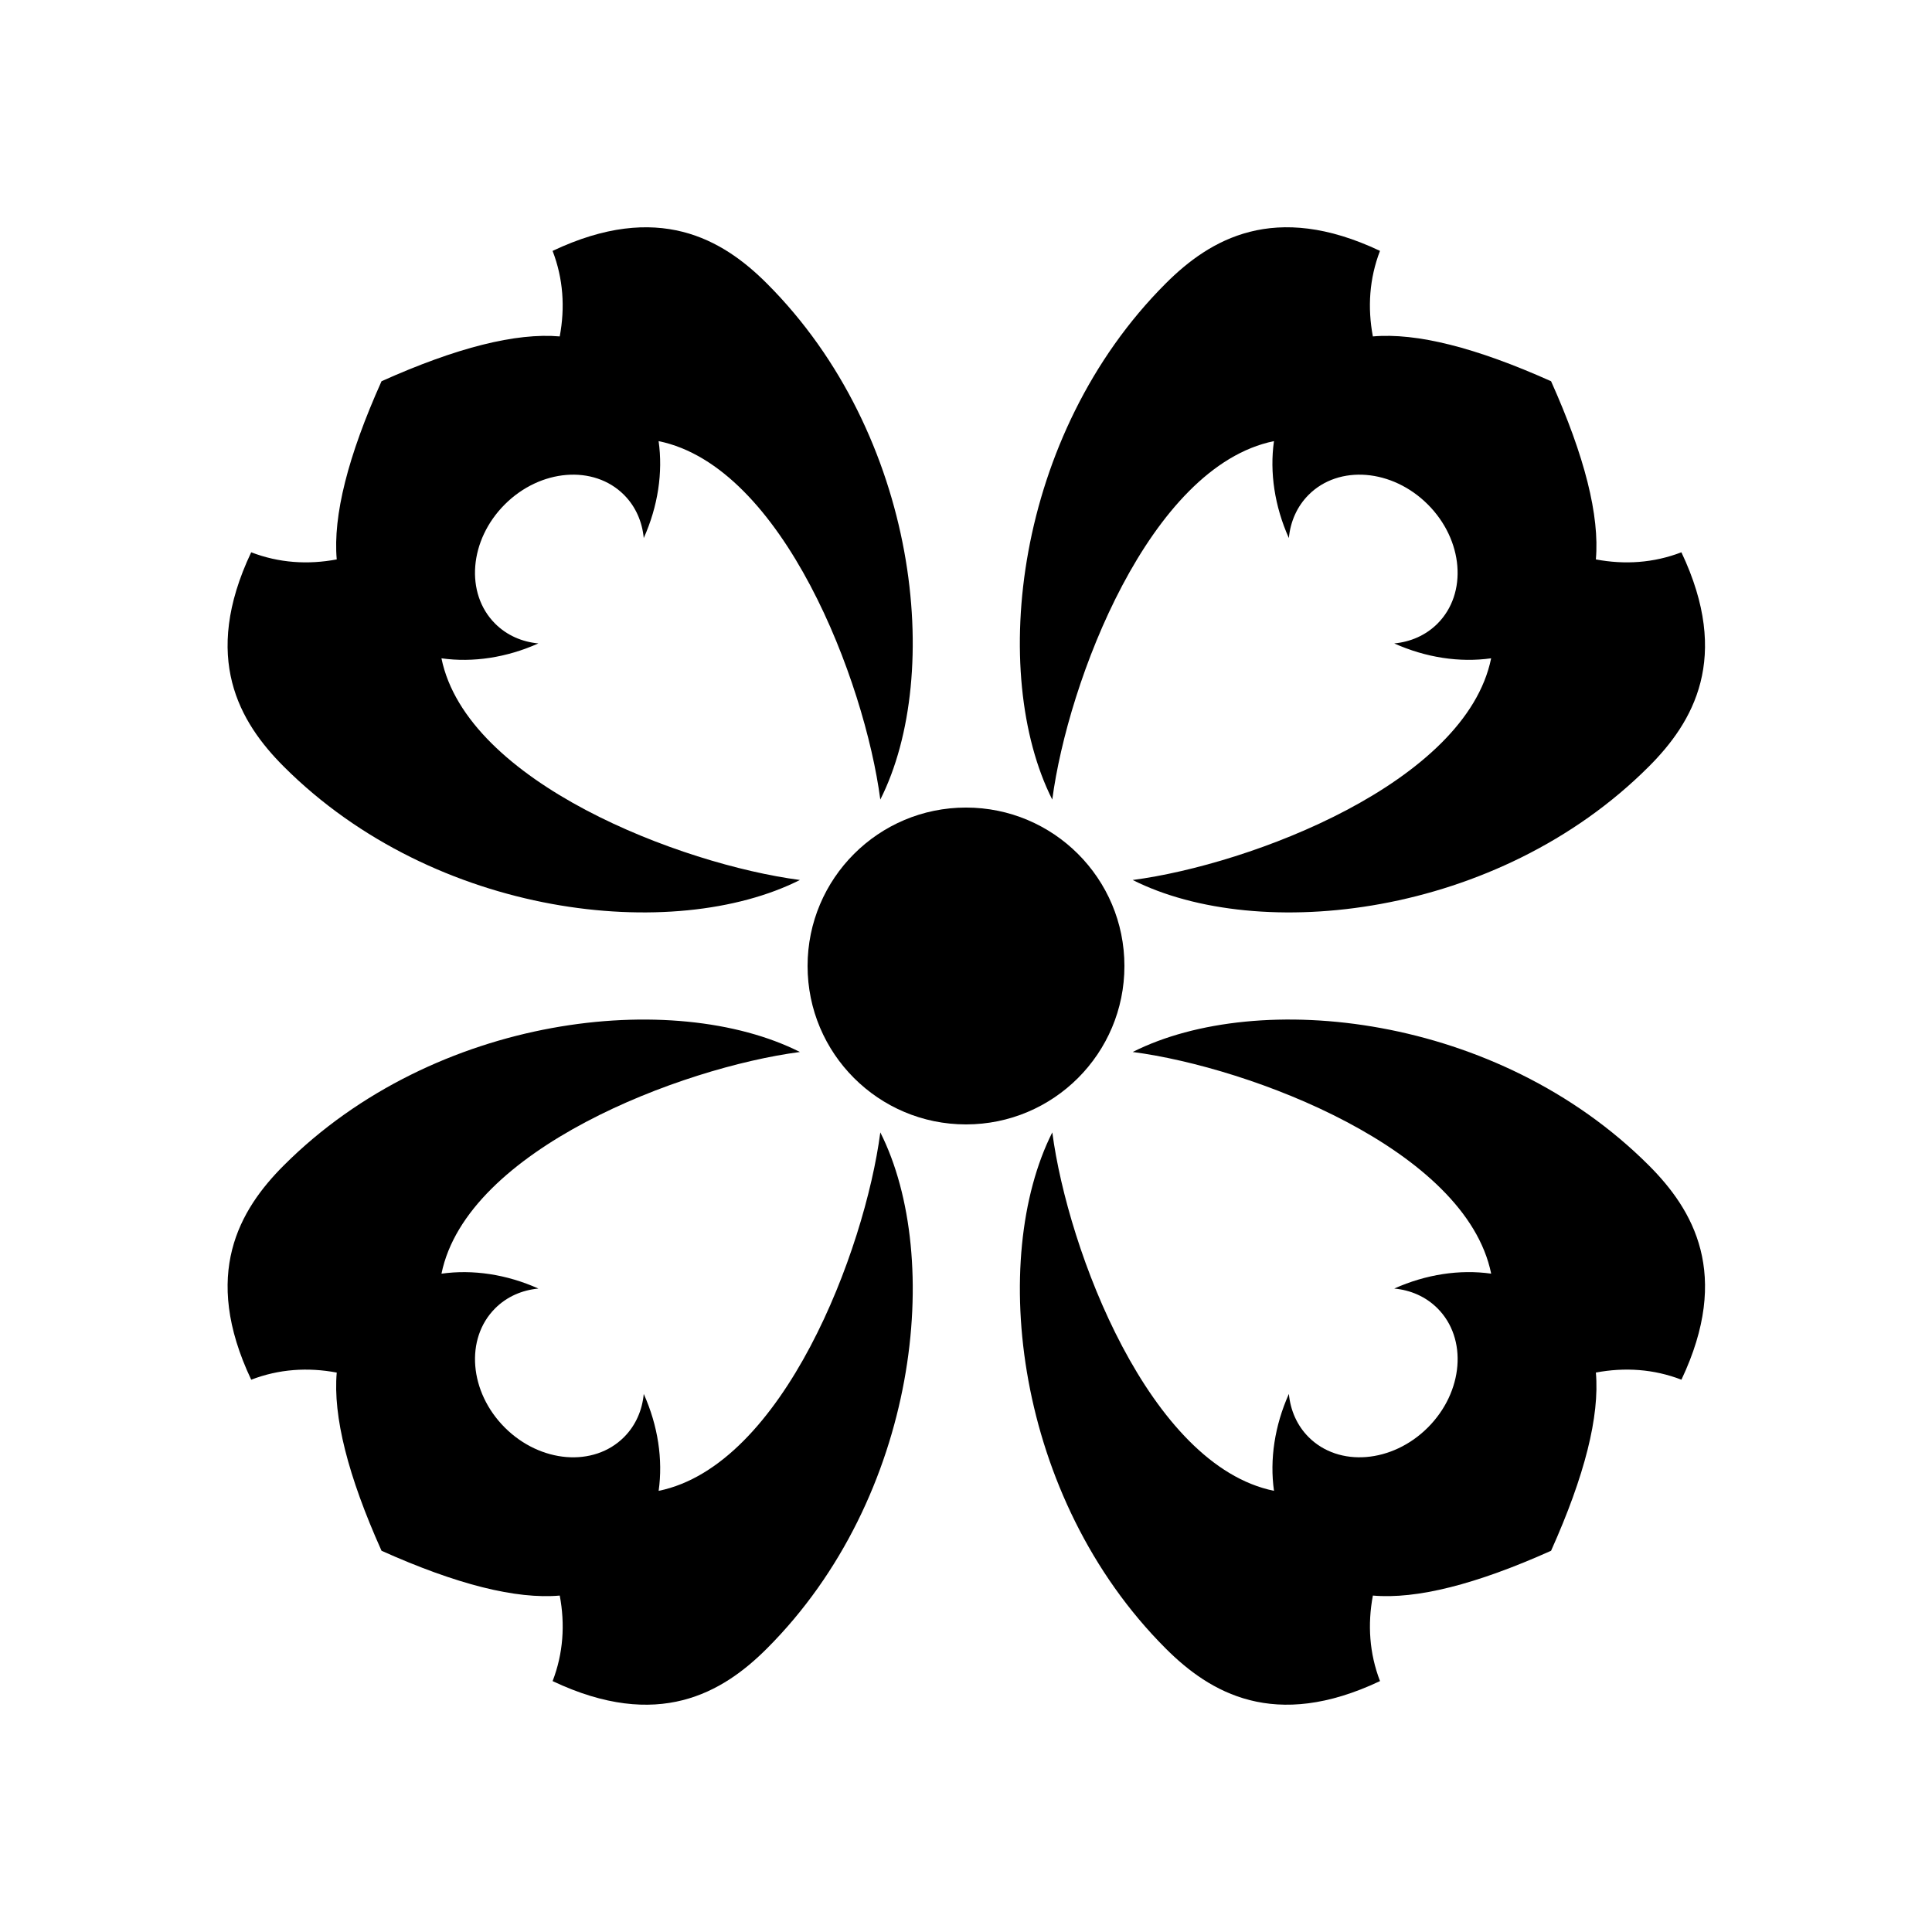
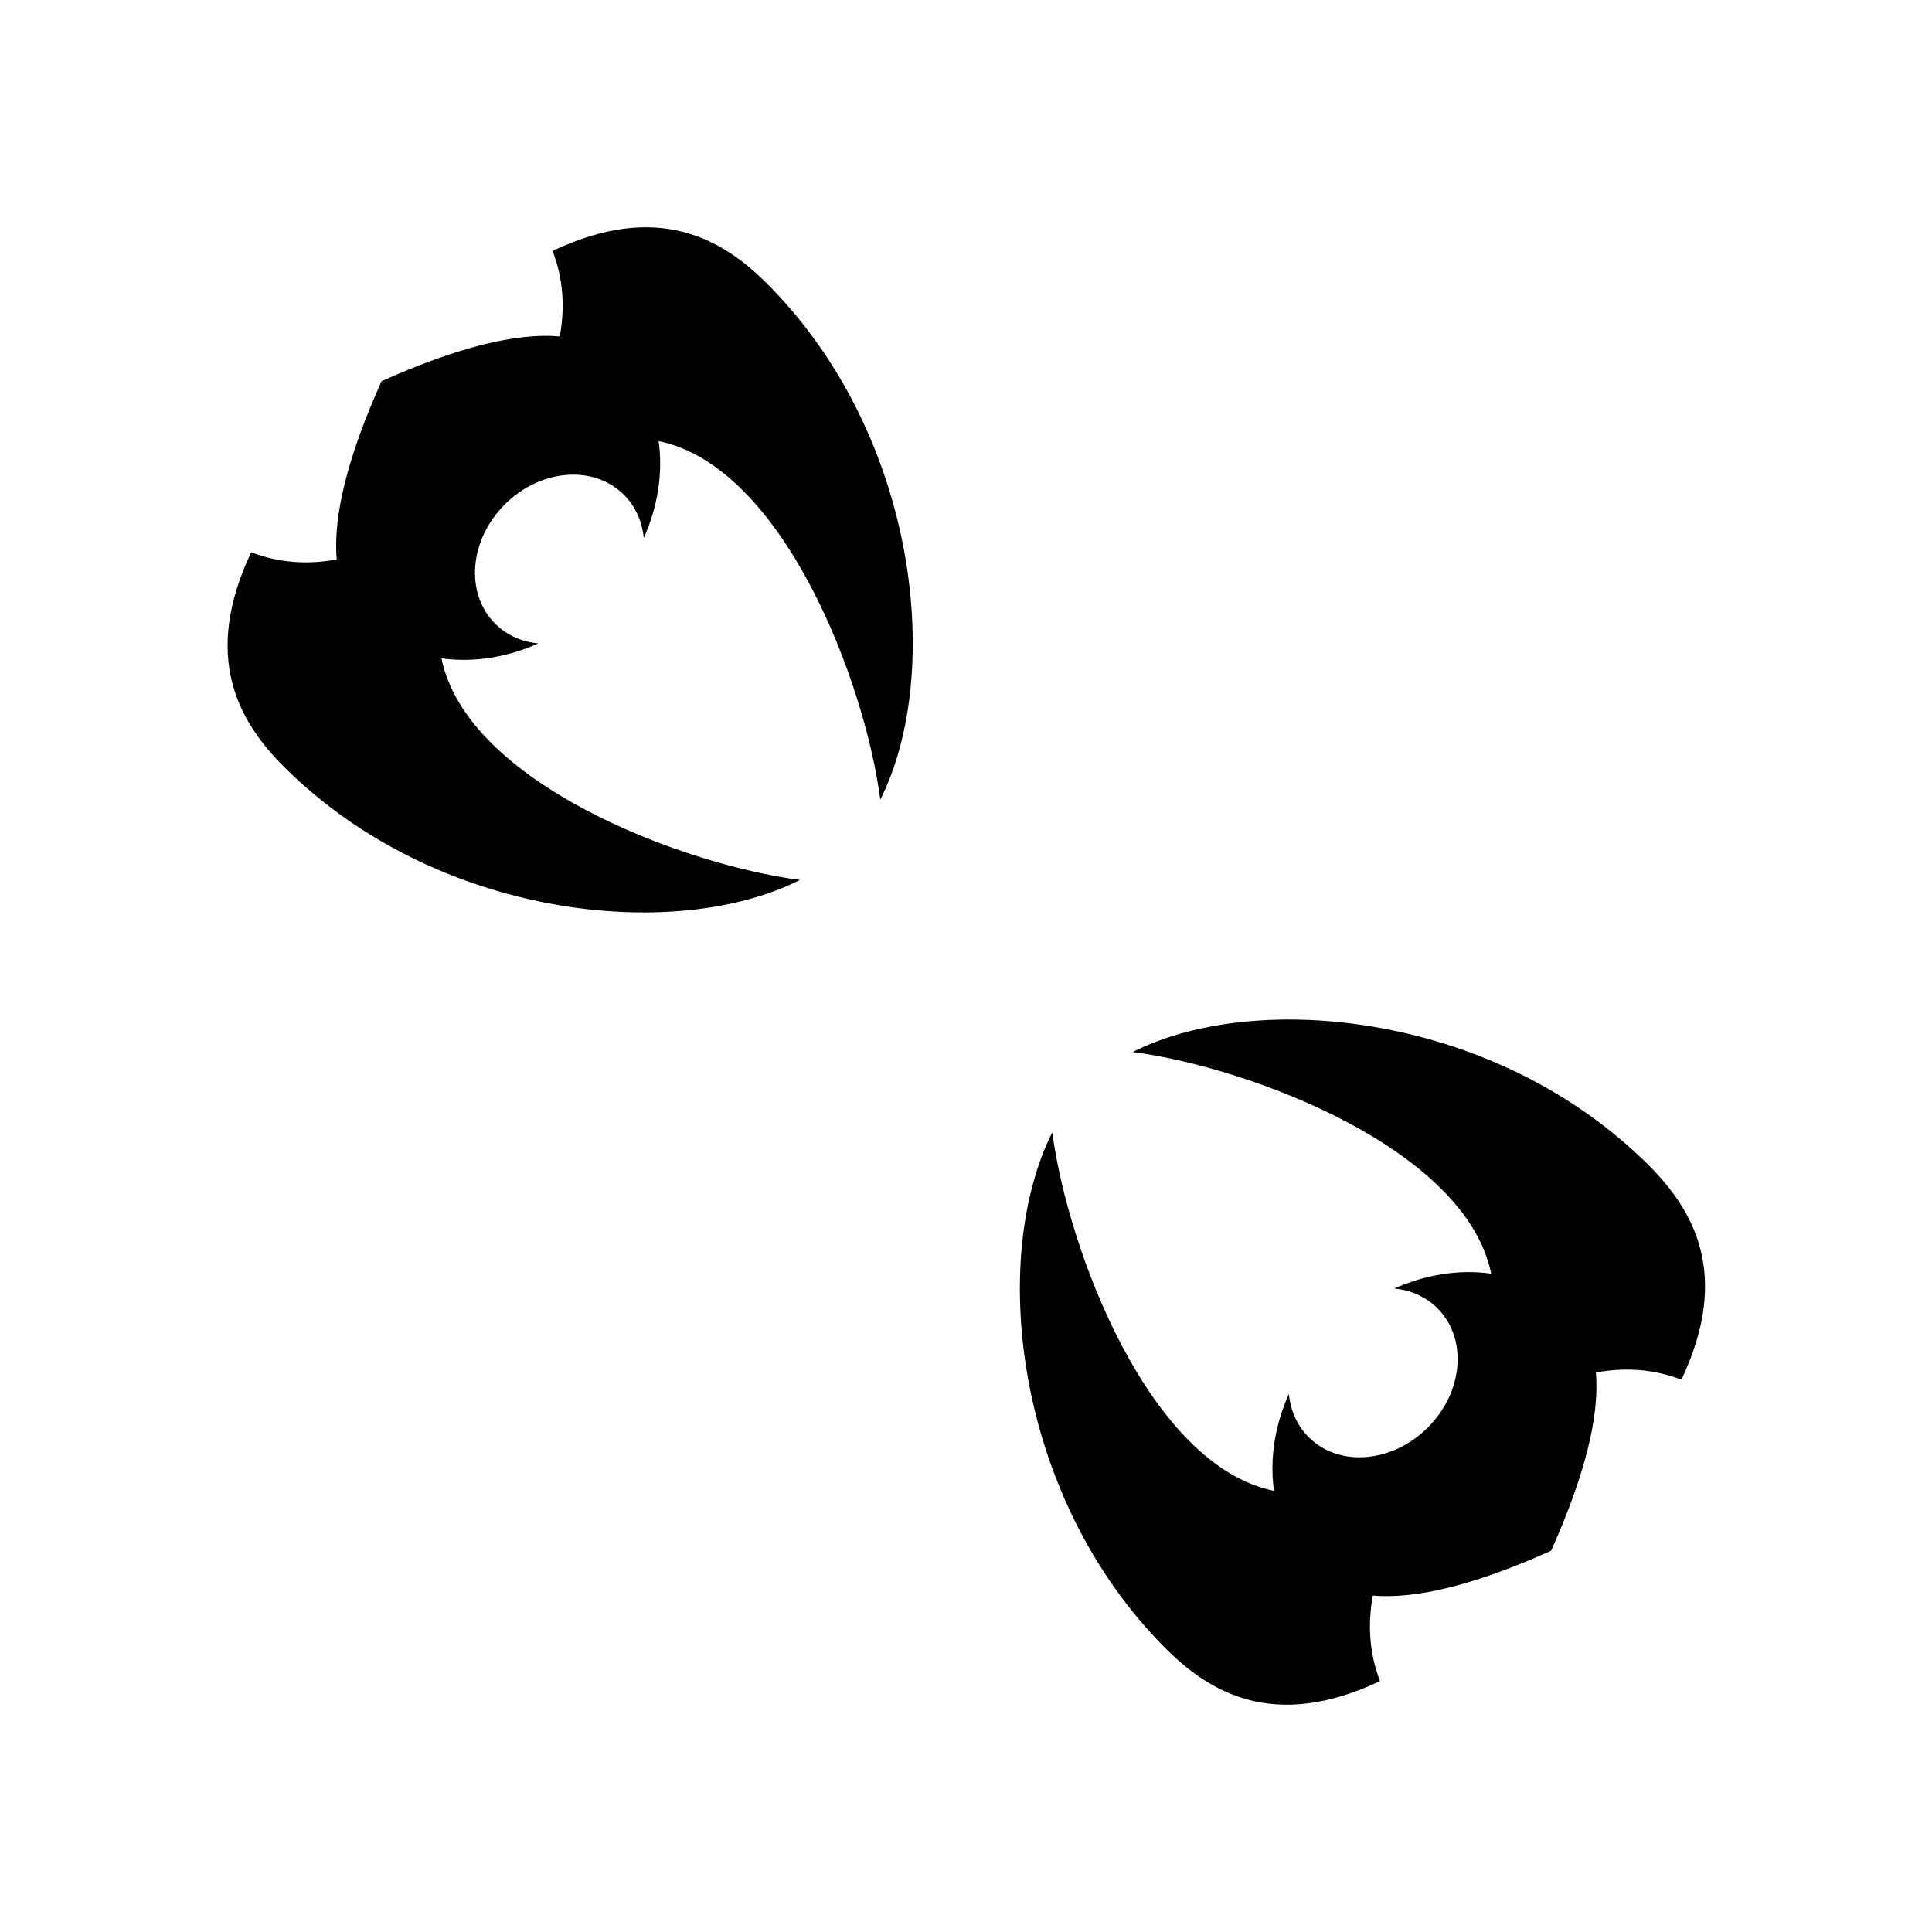
<svg xmlns="http://www.w3.org/2000/svg" fill="#000000" width="800px" height="800px" version="1.1" viewBox="144 144 512 512">
  <g fill-rule="evenodd">
-     <path d="m555.05 245.03c8.926 19.895 12.883 35.637 11.871 47.219 7.648 1.438 15.301 0.945 22.668-1.887 13.254 27.973 3.094 45.062-8.625 56.777-40.191 40.195-103.49 46.848-136.79 30.07 31.383-4.129 88.27-25.766 94.996-58.754-8.316 1.176-17.266-0.172-25.688-3.941 4.32-0.406 8.355-2.137 11.465-5.246 8.016-8.016 6.871-22.156-2.559-31.582-9.426-9.43-23.566-10.574-31.582-2.559-3.109 3.109-4.84 7.144-5.246 11.465-3.769-8.422-5.117-17.371-3.945-25.688-32.984 6.727-54.621 63.613-58.75 95-16.777-33.301-10.125-96.598 30.07-136.79 11.715-11.719 28.805-21.879 56.777-8.629-2.832 7.371-3.324 15.023-1.887 22.672 11.582-1.012 27.32 2.945 47.219 11.871z" />
    <path d="m245.11 245.03c19.898-8.926 35.641-12.883 47.223-11.875 1.438-7.644 0.941-15.297-1.891-22.664 27.977-13.254 45.066-3.094 56.781 8.625 40.195 40.191 46.848 103.49 30.07 136.78-4.129-31.379-25.77-88.266-58.754-94.992 1.176 8.316-0.172 17.266-3.941 25.688-0.406-4.32-2.137-8.355-5.246-11.465-8.016-8.016-22.156-6.871-31.586 2.559-9.426 9.426-10.57 23.566-2.555 31.582 3.109 3.109 7.141 4.84 11.461 5.246-8.418 3.769-17.367 5.117-25.684 3.945 6.727 32.984 63.613 54.621 94.996 58.746-33.297 16.781-96.594 10.129-136.79-30.066-11.715-11.715-21.875-28.805-8.625-56.777 7.367 2.832 15.023 3.324 22.668 1.887-1.012-11.582 2.945-27.324 11.871-47.219z" />
-     <path d="m245.11 554.97c-8.926-19.898-12.883-35.641-11.871-47.223-7.644-1.438-15.301-0.945-22.664 1.891-13.254-27.977-3.094-45.066 8.621-56.781 40.195-40.195 103.49-46.848 136.79-30.07-31.379 4.129-88.266 25.766-94.992 58.754 8.316-1.176 17.266 0.172 25.688 3.941-4.324 0.406-8.355 2.137-11.465 5.246-8.016 8.016-6.871 22.156 2.555 31.586 9.43 9.426 23.57 10.57 31.586 2.555 3.109-3.109 4.84-7.141 5.242-11.461 3.773 8.418 5.121 17.367 3.949 25.684 32.98-6.727 54.621-63.613 58.746-94.996 16.781 33.297 10.129 96.594-30.066 136.79-11.715 11.715-28.805 21.875-56.781 8.625 2.832-7.367 3.328-15.023 1.891-22.668-11.582 1.012-27.324-2.945-47.223-11.871z" />
    <path d="m555.05 554.97c-19.898 8.926-35.637 12.883-47.223 11.871-1.434 7.644-0.941 15.301 1.891 22.664-27.973 13.254-45.062 3.094-56.777-8.621-40.195-40.195-46.848-103.49-30.07-136.79 4.129 31.379 25.766 88.266 58.75 94.992-1.172-8.316 0.176-17.266 3.945-25.688 0.406 4.324 2.137 8.355 5.246 11.465 8.016 8.016 22.156 6.871 31.582-2.555 9.43-9.43 10.574-23.57 2.559-31.586-3.109-3.109-7.144-4.84-11.465-5.242 8.422-3.773 17.371-5.121 25.688-3.949-6.727-32.984-63.613-54.621-95-58.746 33.301-16.781 96.598-10.129 136.79 30.066 11.719 11.715 21.879 28.805 8.629 56.781-7.371-2.836-15.023-3.328-22.672-1.891 1.012 11.582-2.945 27.324-11.871 47.223z" />
-     <path d="m400 441.98c23.188 0 41.984-18.797 41.984-41.984s-18.797-41.984-41.984-41.984-41.984 18.797-41.984 41.984 18.797 41.984 41.984 41.984z" />
  </g>
</svg>